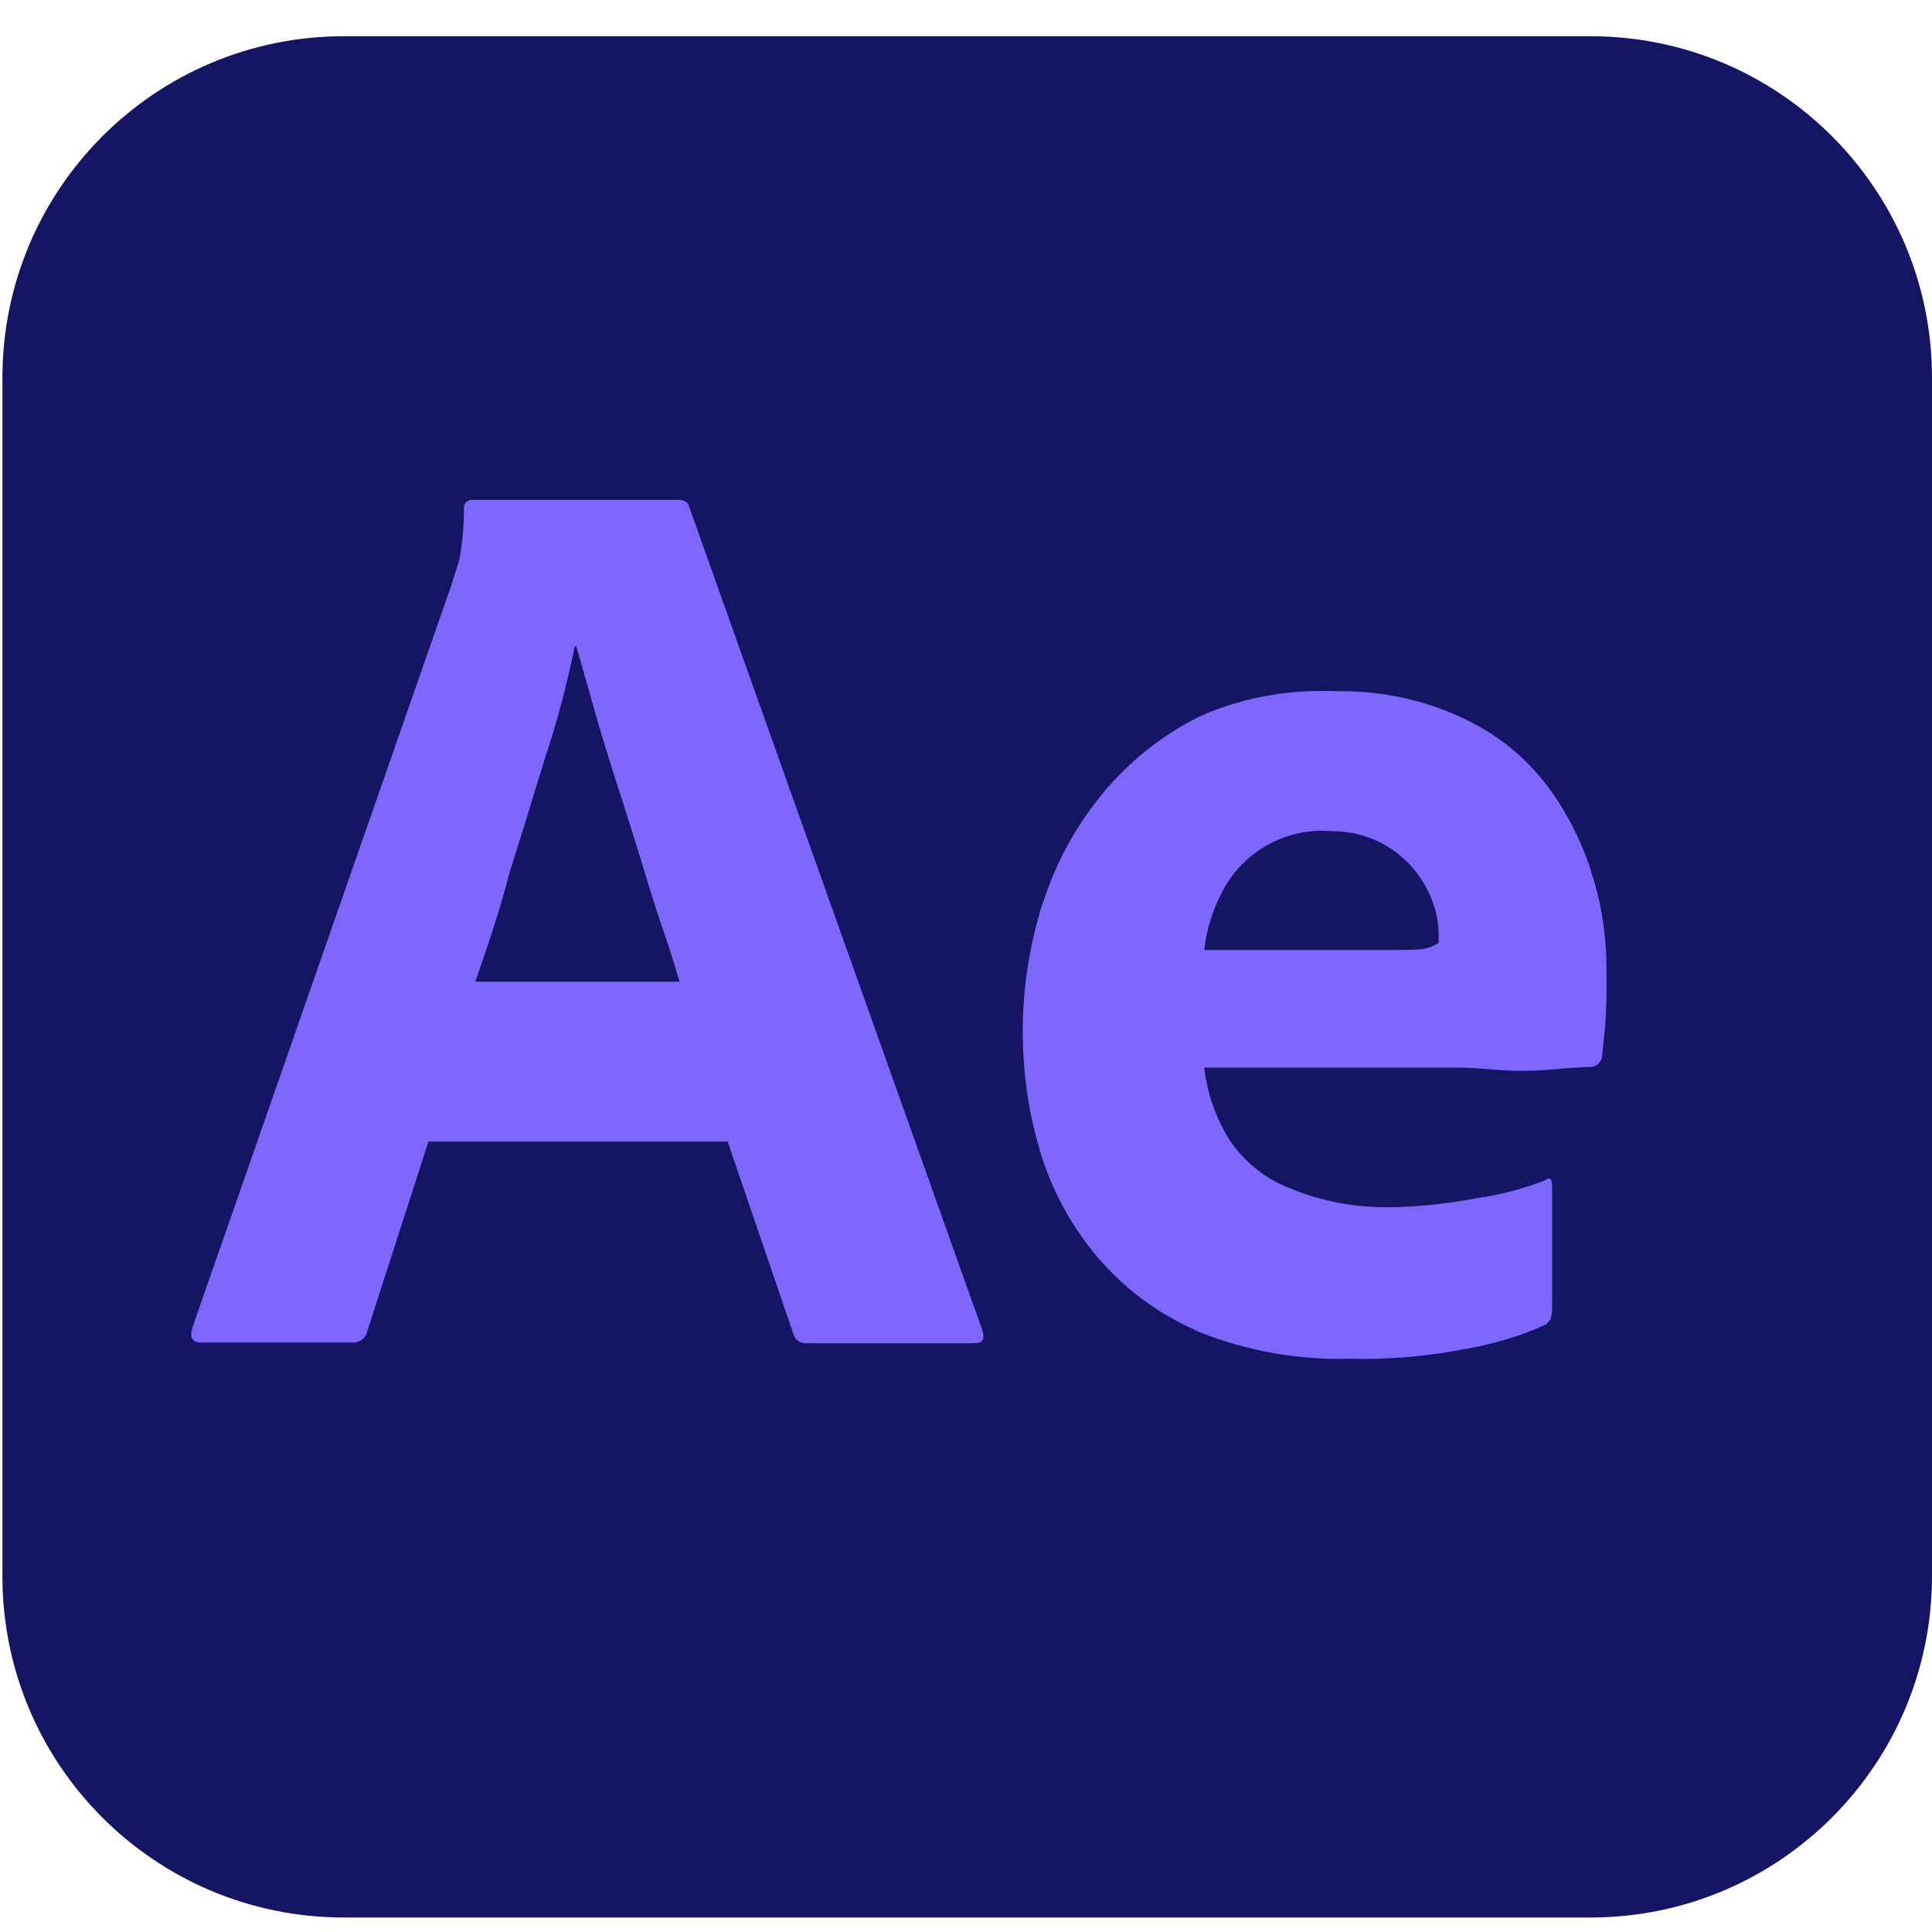
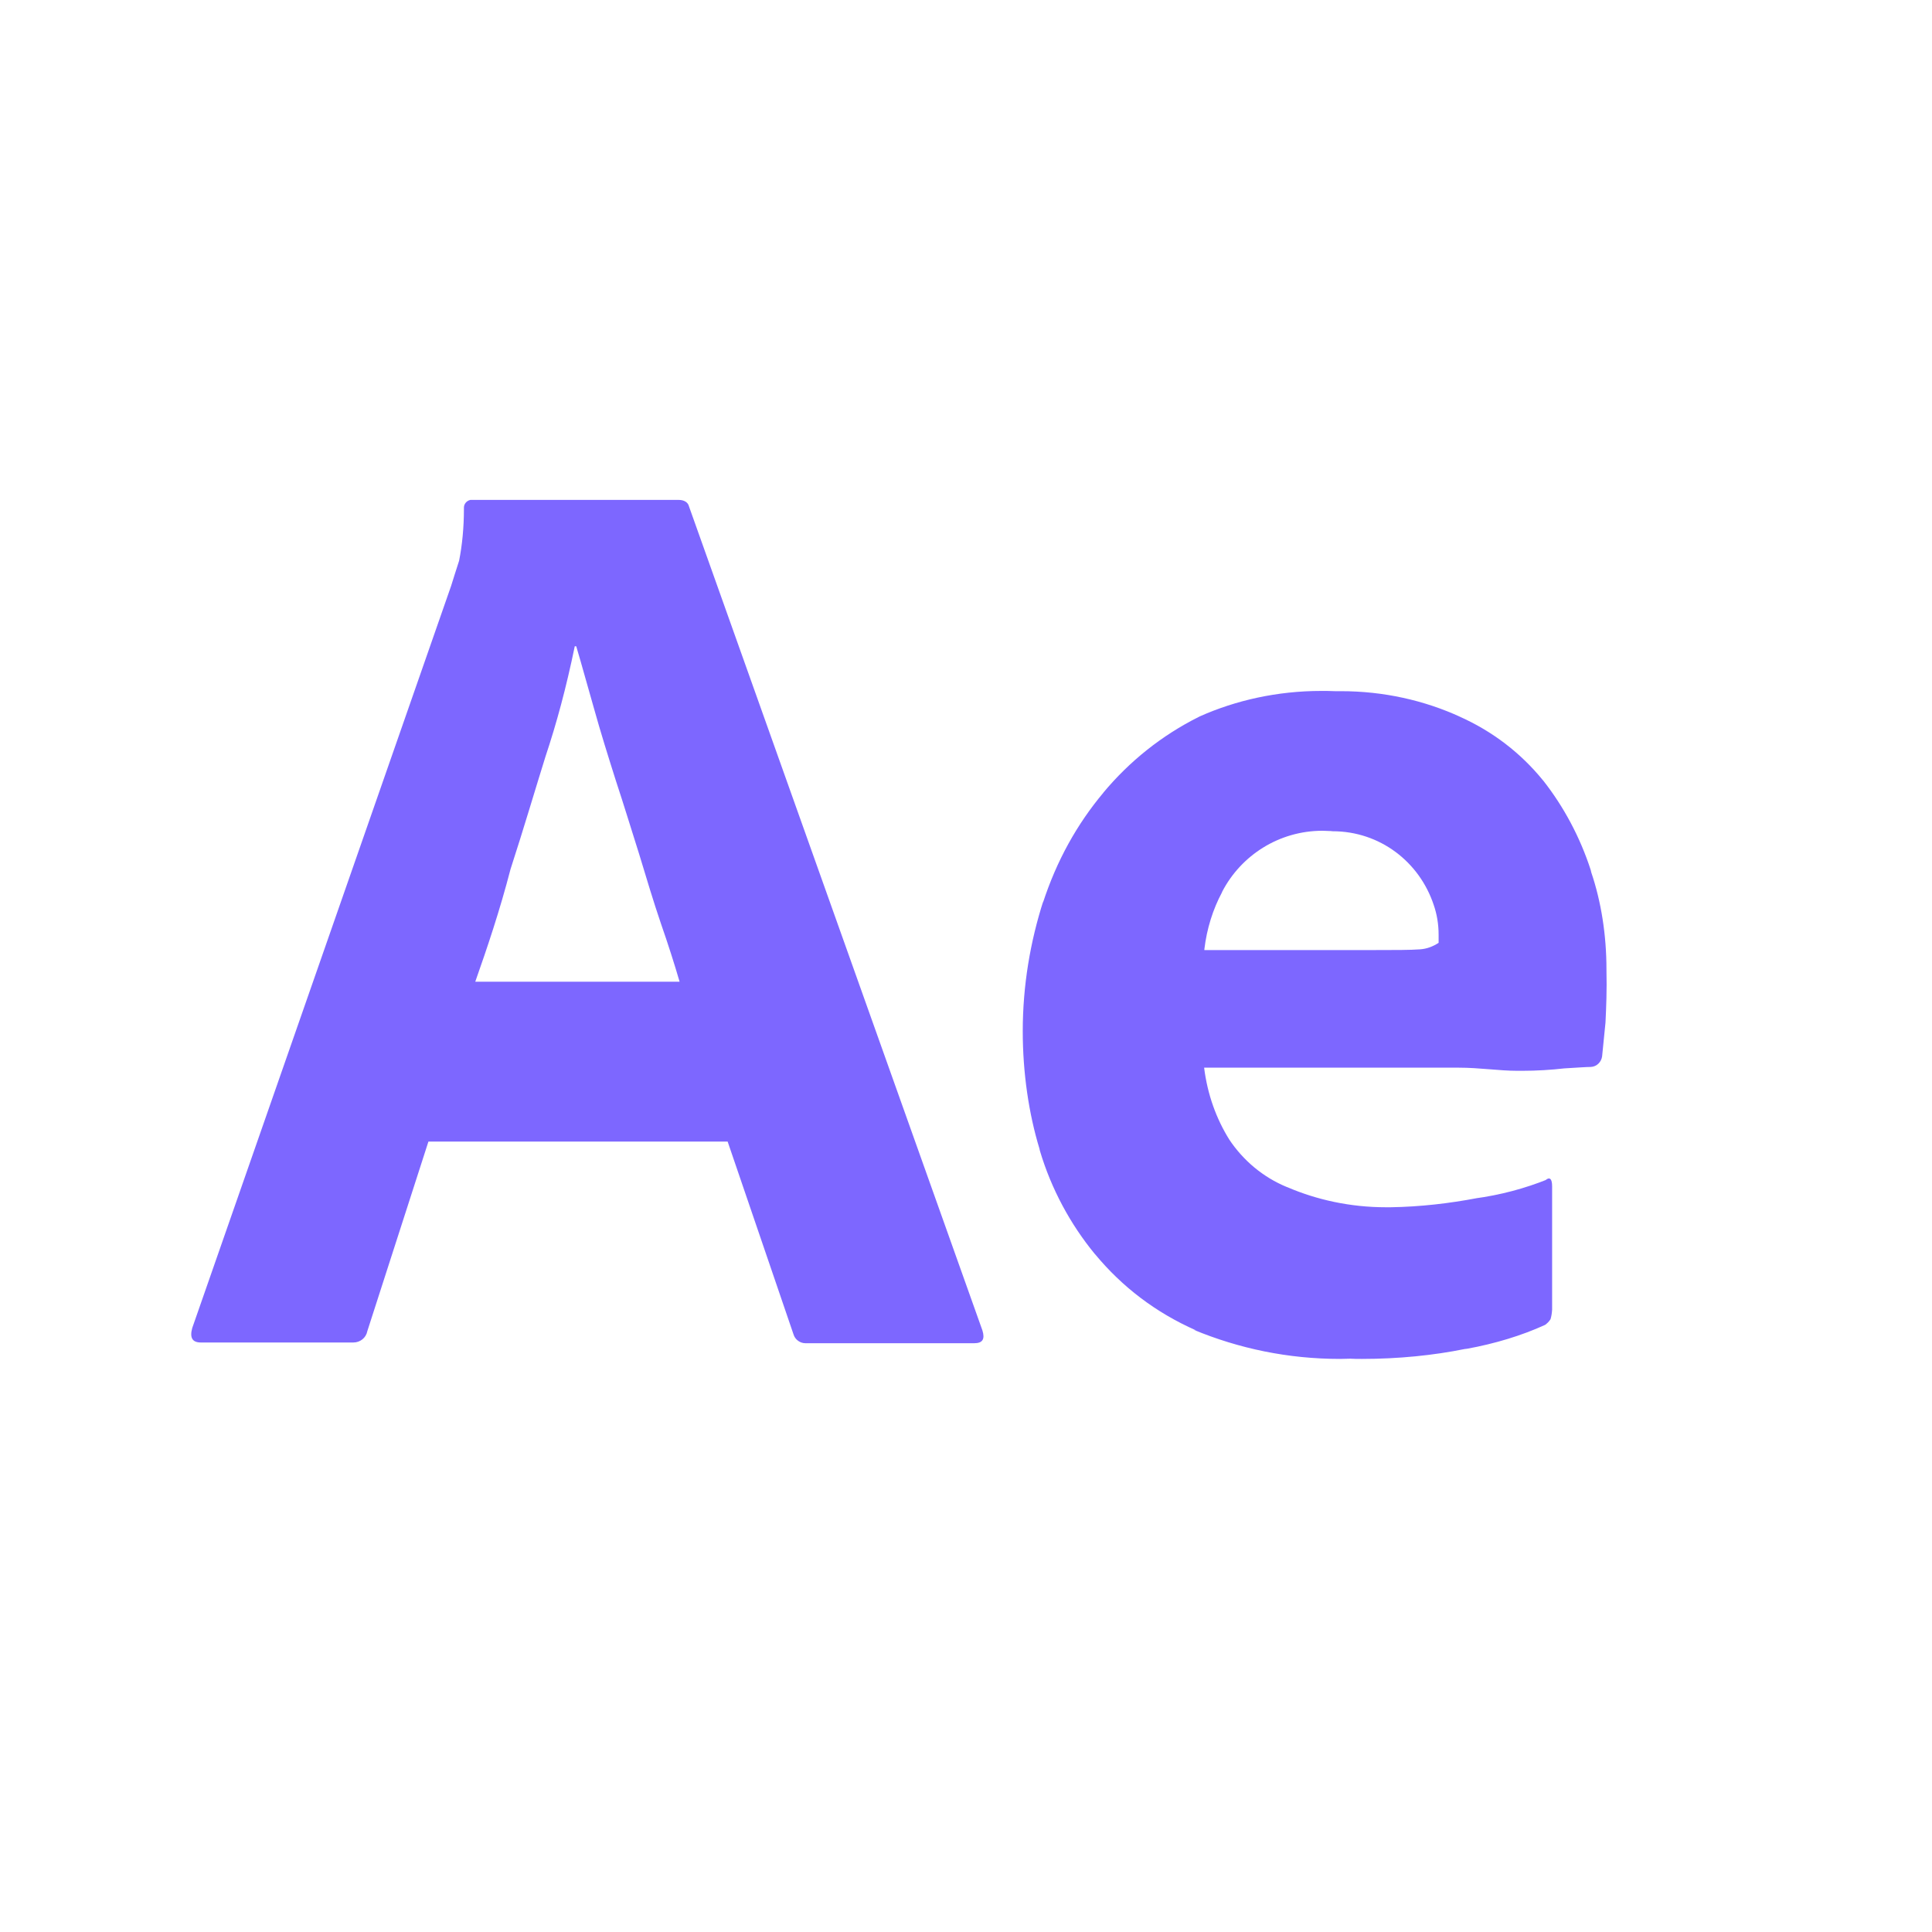
<svg xmlns="http://www.w3.org/2000/svg" version="1.1" id="Layer_1" x="0px" y="0px" viewBox="0 0 800 800" style="enable-background:new 0 0 800 800;" xml:space="preserve">
  <style type="text/css">
	.st0{fill:#151663;}
	.st1{fill:#7D67FF;}
</style>
-   <path class="st0" d="M658.5,15h-516h-0.1C64.3,15,1,78.3,1,156.4c0,0.1,0,0.1,0,0.1l0,0v496.1v0.1C1,730.8,64.3,794,142.4,794  c0.1,0,0.1,0,0.1,0h516h0.1c78.1,0,141.4-63.3,141.4-141.4v-0.1l0,0V156.5v-0.1C800,78.3,736.7,15,658.6,15  C658.6,15,658.5,15,658.5,15L658.5,15L658.5,15z" />
  <path class="st1" d="M664.8,423.4c-0.6,6.3-1.1,11-1.4,14c-0.3,2.3-2.2,4.3-4.7,4.4l0,0c-2,0-5.7,0.3-11,0.6c-5.2,0.6-11.3,1-17.5,1  c-0.6,0-1.2,0-1.9,0h0.1c-7.7,0-15.7-1.3-24.3-1.3H498.6c1.4,11.1,5,21.1,10.5,29.9l-0.2-0.3c5.9,8.9,14.2,15.8,23.9,19.8l0.3,0.1  c12.1,5.2,26,8.3,40.8,8.3c0.6,0,1.4,0,2,0h-0.1c12.4-0.2,24.3-1.6,35.9-3.8l-1.3,0.2c11.1-1.5,21-4.2,30.5-8l-0.9,0.3  c1.7-1.3,2.7-0.6,2.7,2.7v51c-0.1,1.5-0.3,2.8-0.7,4.1v-0.1c-0.6,1-1.4,1.7-2.2,2.3l0,0c-9.6,4.4-20.8,7.8-32.4,9.9l-0.9,0.1  c-12.8,2.6-27.4,4.1-42.5,4.1c-1.7,0-3.4,0-5-0.1h0.2c-1.3,0-2.8,0.1-4.3,0.1c-21.6,0-41.9-4.3-60.7-12.1l1.1,0.3  c-16.8-7.4-30.7-18.1-41.8-31.5l-0.2-0.2c-10.1-12.3-18-26.9-22.7-42.7l-0.2-0.9c-4.4-14.5-6.9-31.3-6.9-48.6  c0-18.9,3.1-37.1,8.6-54.2l-0.3,1.2c5.7-17.6,14.2-32.8,25.2-45.9l-0.2,0.2c10.9-13.1,24.3-23.8,39.5-31.4l0.6-0.3  c14.8-6.6,32-10.5,50.2-10.5c1.9,0,3.8,0,5.7,0.1h-0.3c0.9,0,1.8,0,2.8,0c17.6,0,34.5,3.8,49.5,10.7l-0.7-0.3  c14,6.2,25.7,15.3,34.8,26.5l0.1,0.1c8.5,10.8,15.3,23.5,19.7,37.1l0.2,0.9c4.1,12.1,6.3,25.9,6.3,40.2c0,0.1,0,0.2,0,0.3l0,0  C665.4,410,665.1,417.1,664.8,423.4L664.8,423.4z M403.4,556.2h-69.5c-0.1,0-0.3,0-0.4,0c-2.3,0-4.3-1.6-4.9-3.6l0,0l-27.3-79.9  H177.4l-25.3,78.5c-0.5,2.7-2.9,4.7-5.8,4.7c-0.2,0-0.4,0-0.6,0l0,0H83.2c-3.6,0-4.7-2-3.6-6l107.2-307.3c1-3.3,2-6.3,3.3-10.4  c1.3-6.5,2-13.9,2-21.4c0,0,0-0.1,0-0.2l0,0c0-0.1,0-0.3,0-0.4c0-1.6,1.2-2.9,2.7-3.2l0,0H281c2.3,0,3.9,1,4.3,2.7l121.5,341.2  C407.9,554.5,406.9,556.2,403.4,556.2L403.4,556.2z M550.3,344.1c-0.7,0-1.7-0.1-2.7-0.1c-18,0-33.7,10.2-41.5,25.2l-0.1,0.3  c-3.7,6.9-6.3,15-7.3,23.6v0.3H569c8.6,0,15,0,19-0.3c2.9-0.2,5.4-1.2,7.7-2.7l0,0v-3.3l0,0c0-4.4-0.7-8.6-2.1-12.6l0.1,0.3  c-5.9-17.9-22.3-30.6-41.9-30.6C551.2,344.1,550.6,344.1,550.3,344.1L550.3,344.1L550.3,344.1z M264.7,353.8  c-3.3-10.4-6.3-20.3-9.7-30.6c-3.3-10.4-6.3-20-9-29.7c-2.7-9.3-5-17.9-7.4-25.9H238c-3.6,17.4-7.5,31.8-12.2,45.9l0.9-2.9  c-5,16-9.9,32.7-15.3,49.3c-4.4,17-9.7,32.7-14.6,46.6h84.6c-2-6.9-4.7-15.4-7.7-24C270.6,373.4,267.7,363.7,264.7,353.8  L264.7,353.8z" />
</svg>